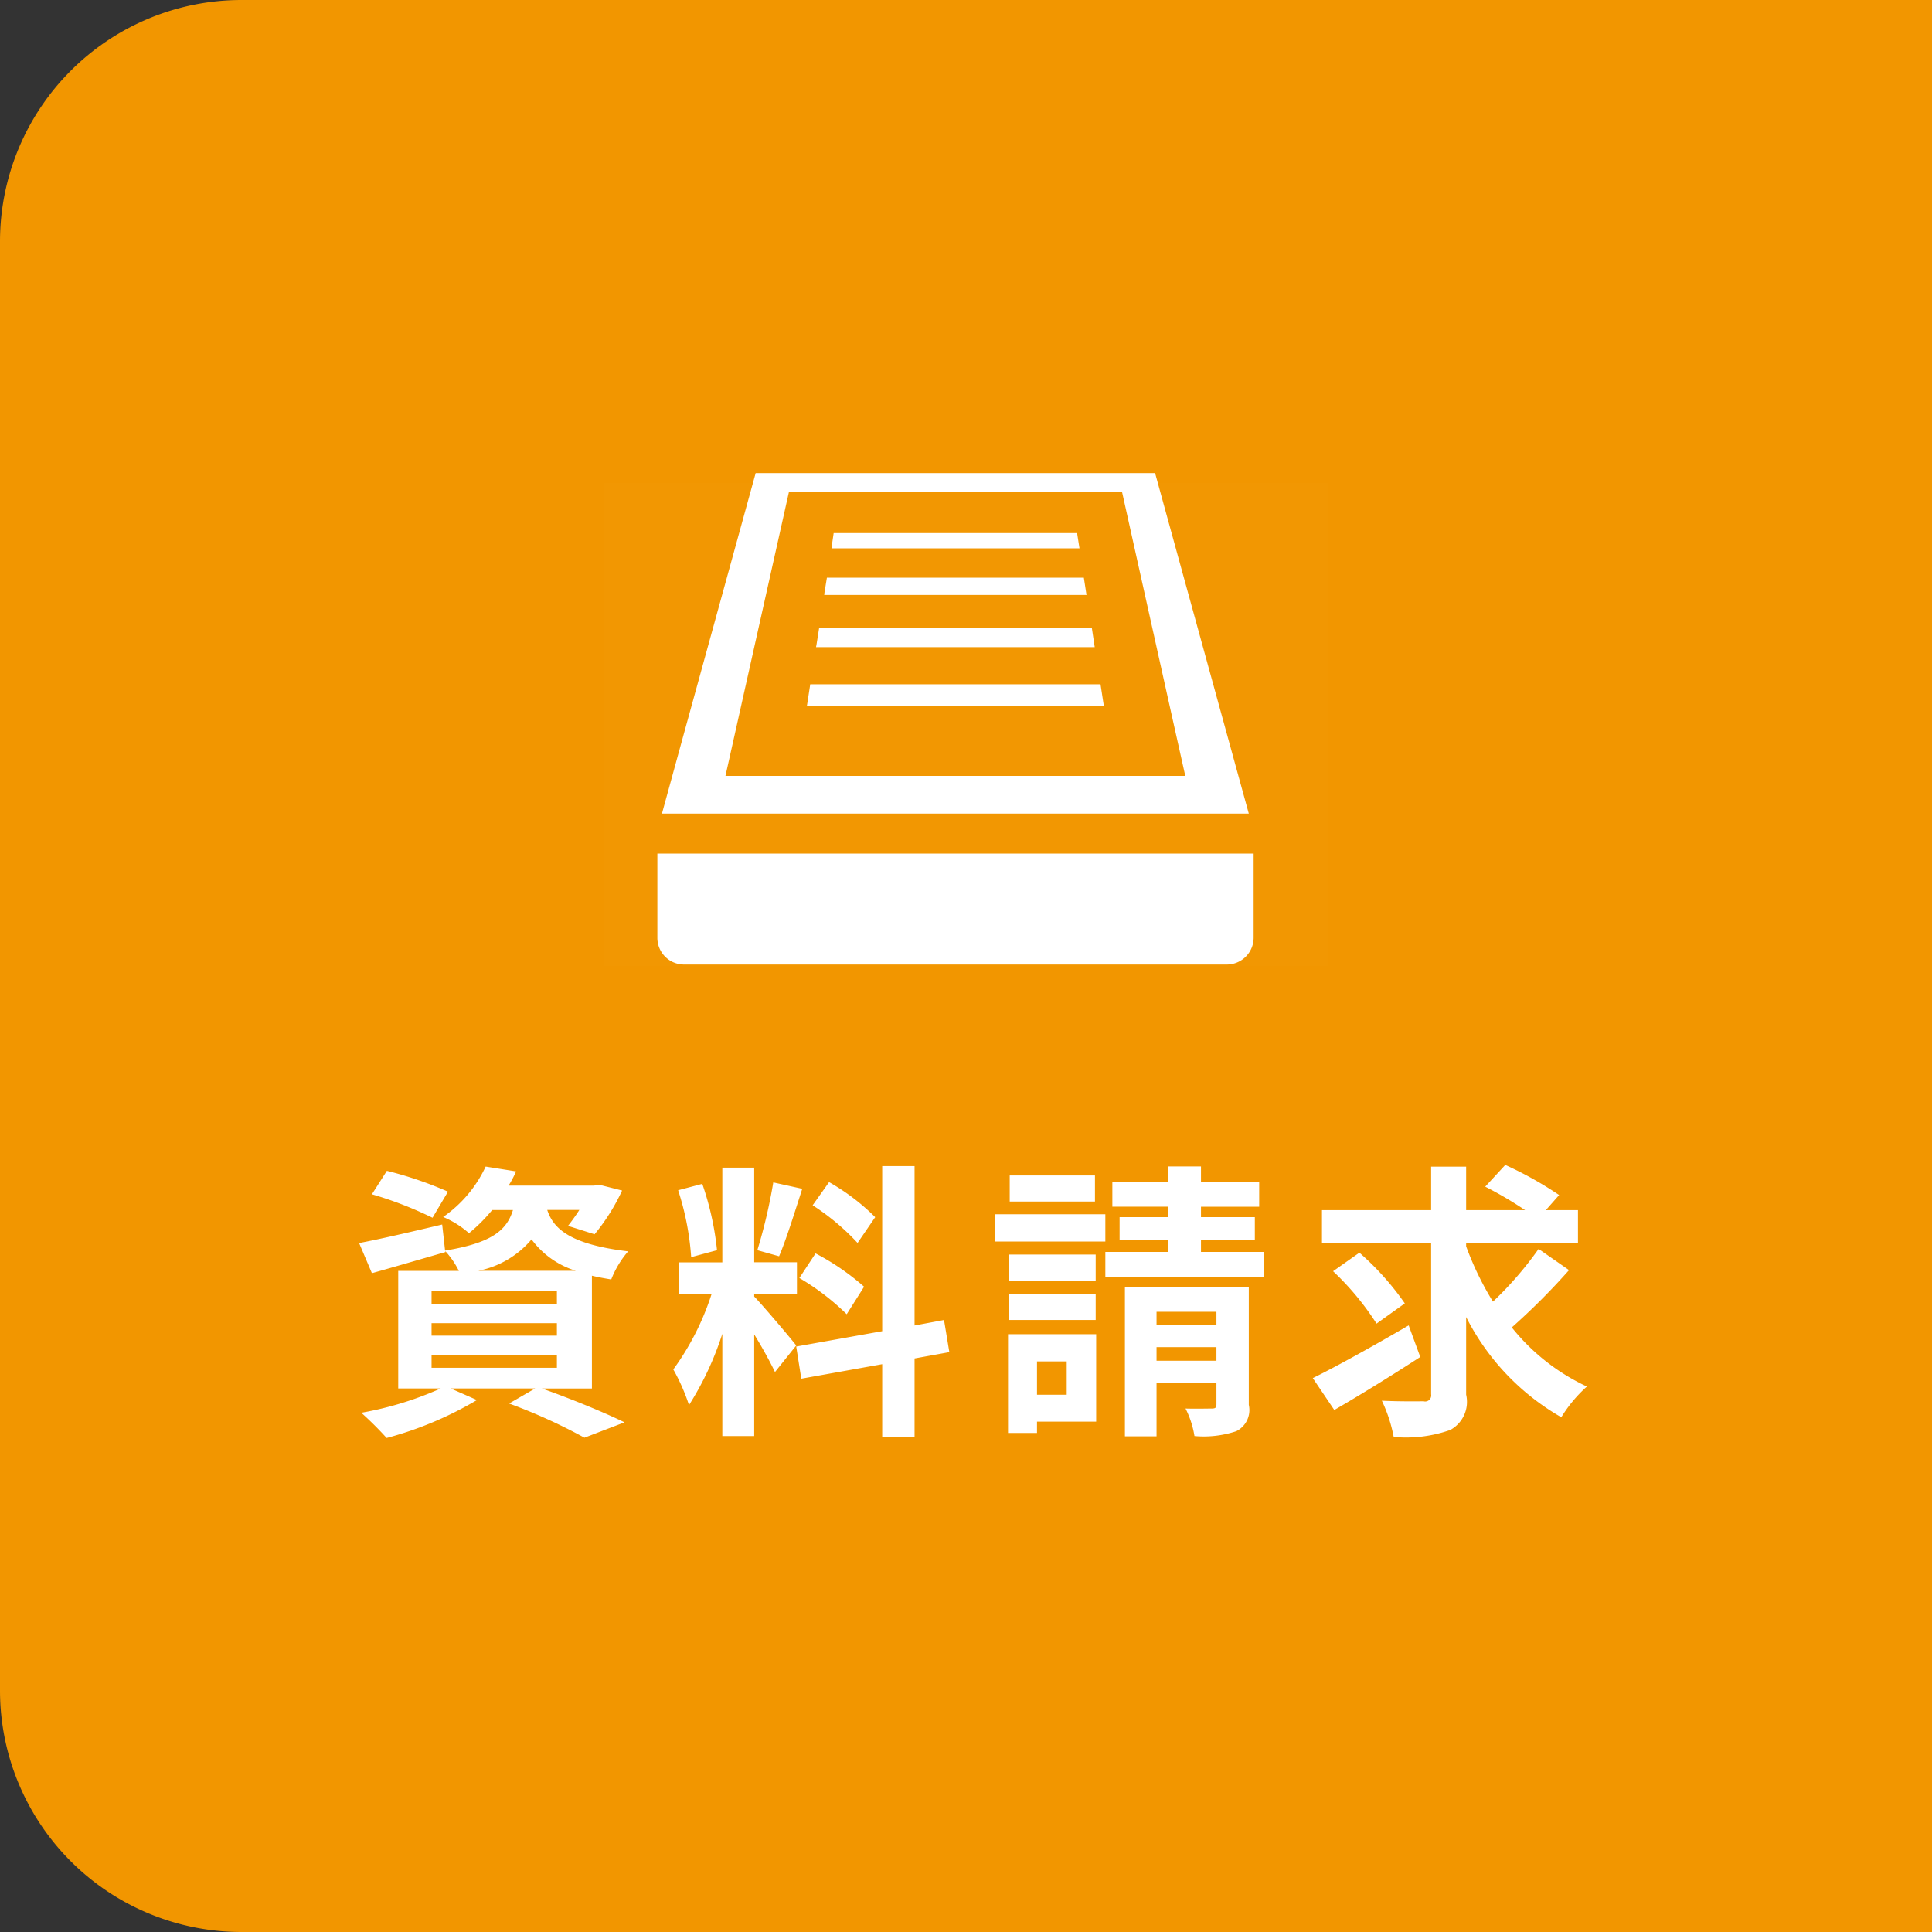
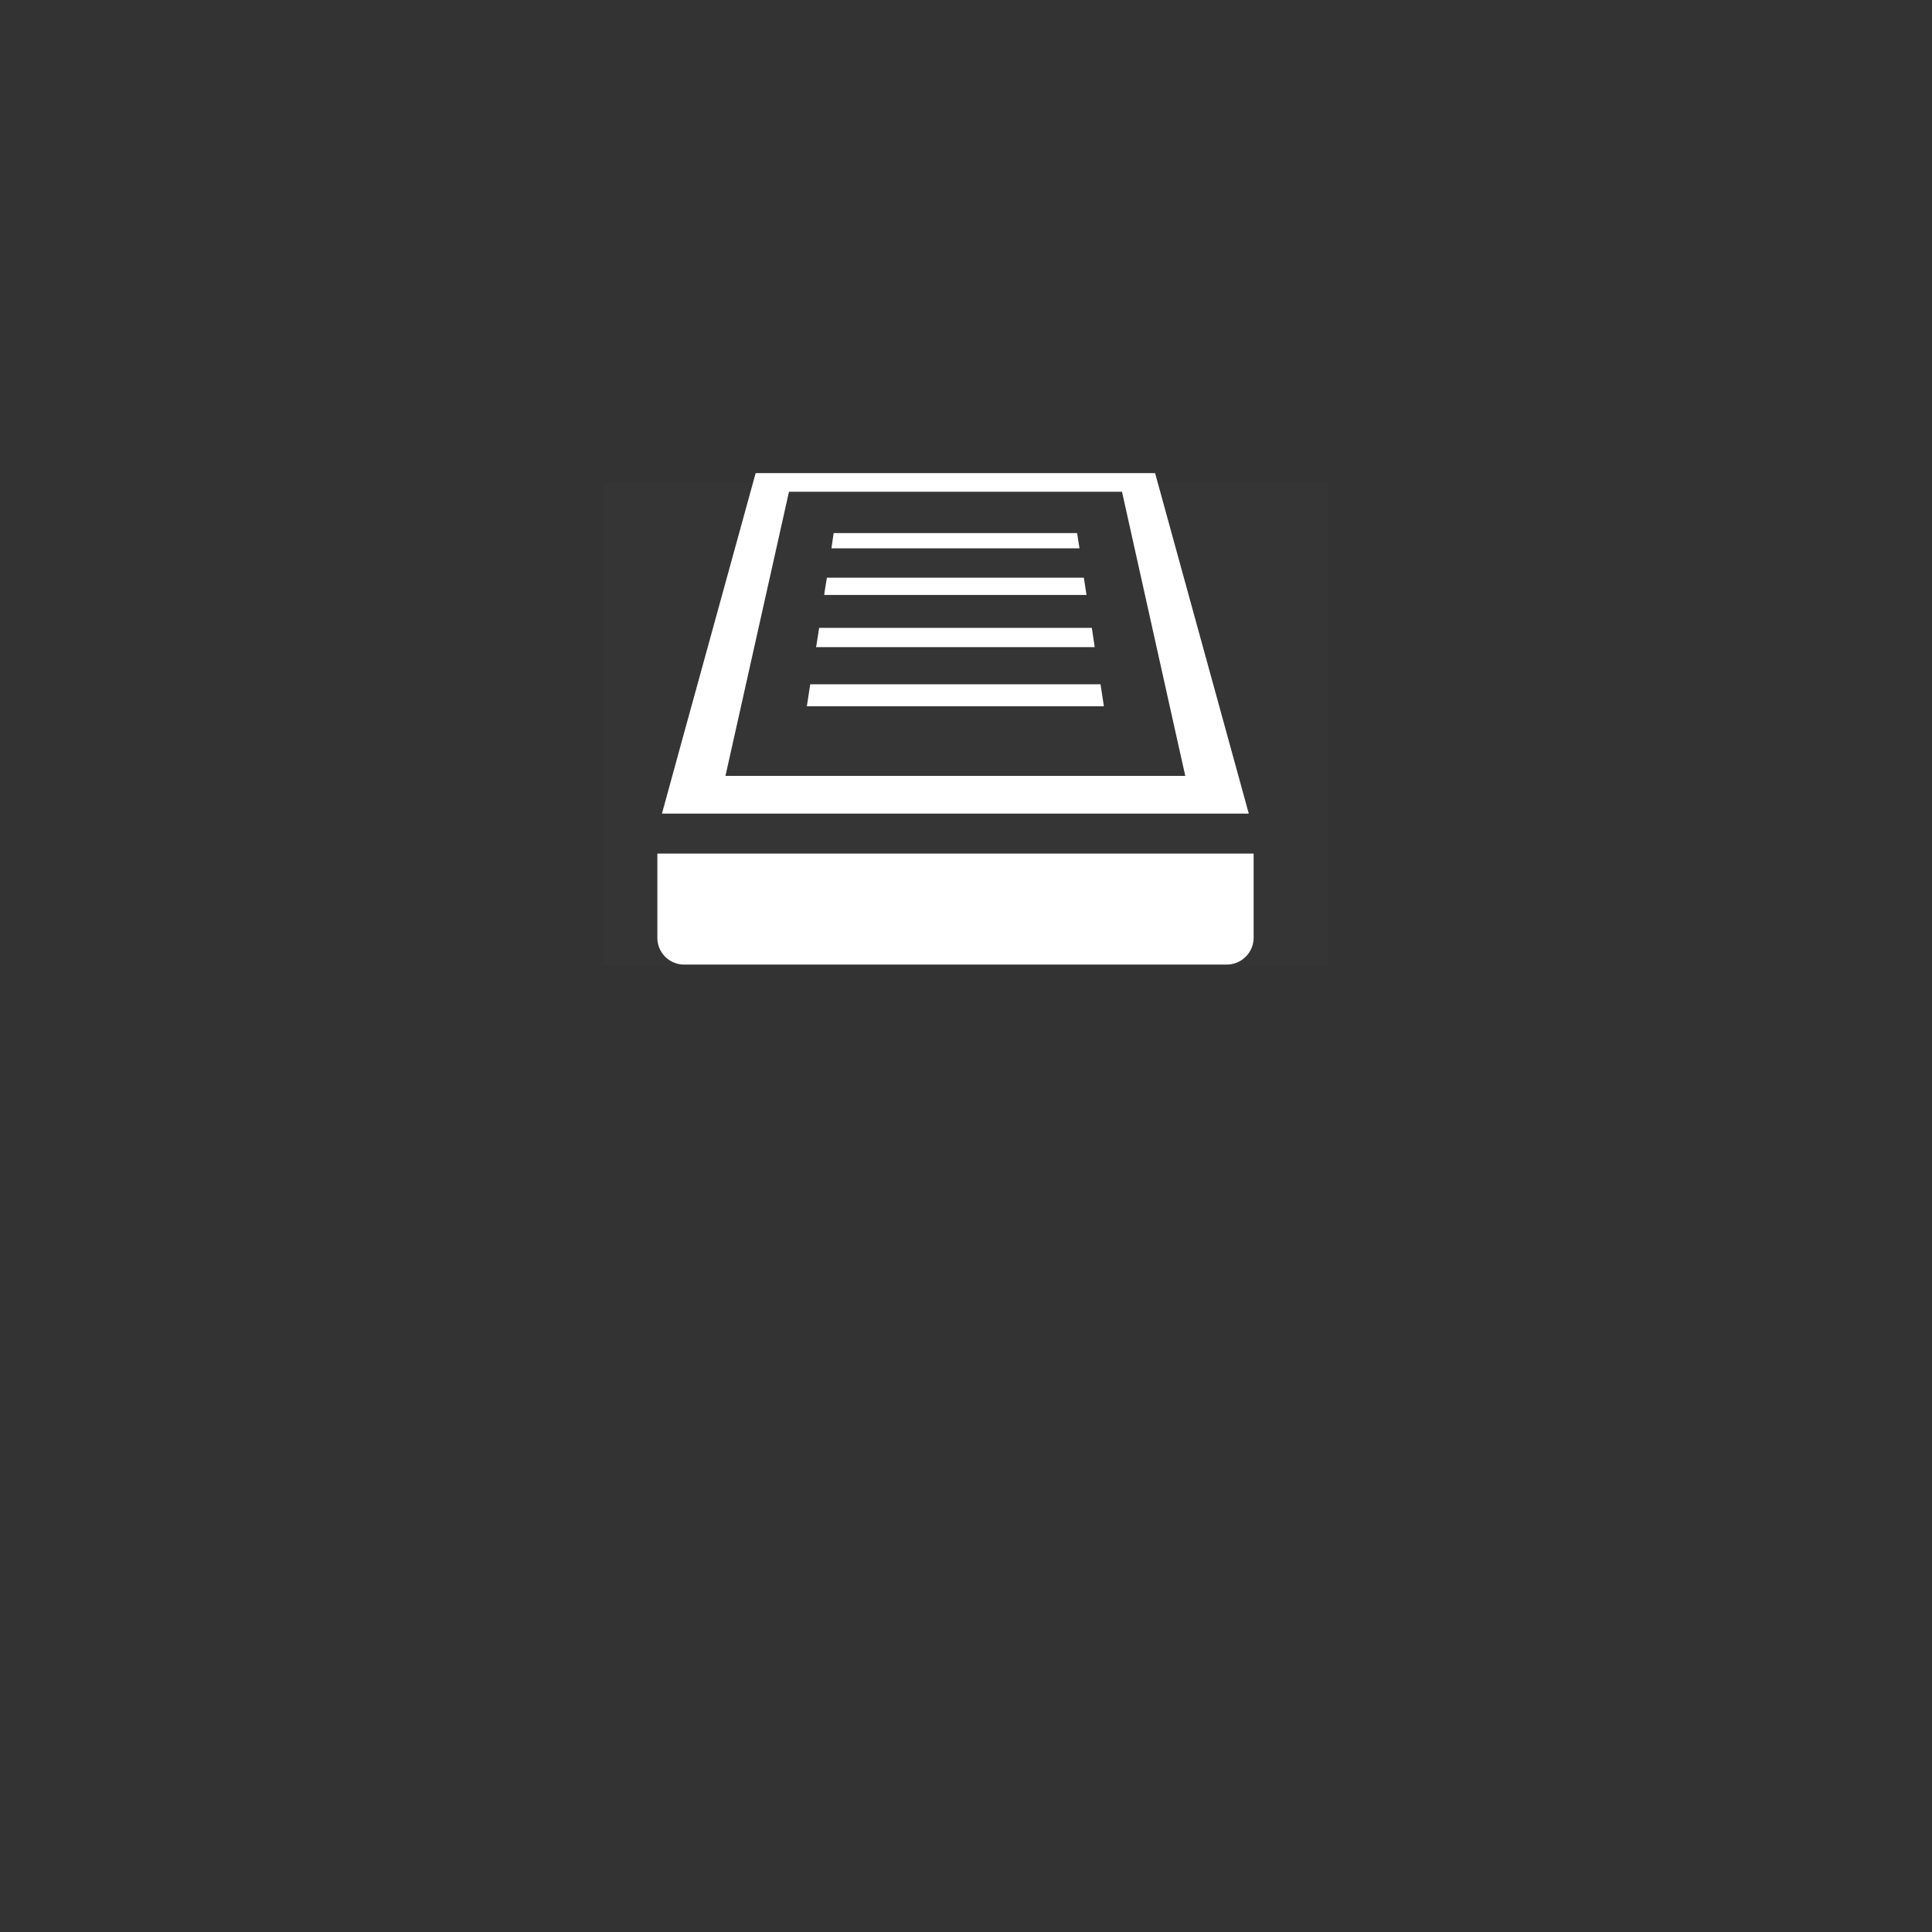
<svg xmlns="http://www.w3.org/2000/svg" id="fix_pc02.svg" width="80" height="80" viewBox="0 0 80 80">
  <rect x="0" y="0" width="80" height="80" fill="#333333" stroke="none" />
  <defs>
    <style>
      .cls-1 {
        fill: #f29600;
      }

      .cls-2, .cls-3 {
        fill: #fff;
      }

      .cls-2 {
        fill-rule: evenodd;
      }

      .cls-3 {
        fill-opacity: 0.01;
      }
    </style>
  </defs>
-   <path id="bg" class="cls-1" d="M10,0H80a0,0,0,0,1,0,0V80a0,0,0,0,1,0,0H10A10,10,0,0,1,0,70V10A10,10,0,0,1,10,0Z" />
  <g id="txt">
-     <path id="資料請求_のコピー" data-name="資料請求  のコピー" class="cls-2" d="M1858.55,339.345a15.749,15.749,0,0,0-2.53-.863l-0.62.971a15.7,15.7,0,0,1,2.51.972Zm-0.68,6.765h5.19v0.527h-5.19V346.11Zm0-1.319h5.19v0.515h-5.19v-0.515Zm0-1.32h5.19v0.516h-5.19v-0.516Zm1.94-.851a3.869,3.869,0,0,0,2.2-1.3,3.6,3.6,0,0,0,1.83,1.3h-4.03Zm4.7,4.869v-4.665c0.24,0.06.51,0.108,0.8,0.156a4,4,0,0,1,.7-1.164c-2.42-.288-3.1-0.947-3.35-1.715h1.33c-0.16.252-.33,0.48-0.47,0.66l1.1,0.348a8.3,8.3,0,0,0,1.14-1.811l-0.95-.24-0.21.036h-3.54a4.589,4.589,0,0,0,.31-0.588l-1.26-.2a5.211,5.211,0,0,1-1.76,2.087,3.859,3.859,0,0,1,1.07.672,6.91,6.91,0,0,0,.96-0.96h0.86c-0.26.852-.9,1.367-2.81,1.679l-0.12-1.079c-1.27.3-2.55,0.6-3.44,0.767l0.53,1.248c0.9-.252,2.01-0.576,3.05-0.876l-0.02-.048a3.536,3.536,0,0,1,.57.828h-2.51v4.869h1.76a13.9,13.9,0,0,1-3.29,1.007,13.989,13.989,0,0,1,1.05,1.044,14.814,14.814,0,0,0,3.74-1.571l-1.09-.48h3.5l-1.08.624a22.845,22.845,0,0,1,3.12,1.415l1.66-.636c-0.82-.4-2.2-0.971-3.42-1.4h2.07Zm11.73-7.088a8.948,8.948,0,0,0-1.91-1.451l-0.68.959a9.627,9.627,0,0,1,1.86,1.559Zm-3.14,2.519a10.034,10.034,0,0,1,1.96,1.5l0.72-1.14a10.124,10.124,0,0,0-2.01-1.379Zm-1.08-3.958a21.947,21.947,0,0,1-.66,2.806l0.9,0.252c0.3-.7.65-1.835,0.96-2.794Zm-2.33,2.806a12.113,12.113,0,0,0-.61-2.746l-1,.264a11.444,11.444,0,0,1,.54,2.77Zm3.28,3.946c-0.26-.336-1.4-1.679-1.74-2.027V343.6H1873v-1.331h-1.77V338.35h-1.32v3.922h-1.81V343.6h1.36a11.025,11.025,0,0,1-1.58,3.106,8.2,8.2,0,0,1,.65,1.476,12.785,12.785,0,0,0,1.38-2.951v4.234h1.32v-4.21c0.34,0.552.68,1.176,0.86,1.559Zm6.34,0.276-0.22-1.331-1.22.227v-6.6h-1.34v6.836l-3.56.636,0.21,1.331,3.35-.6v3h1.34v-3.238Zm6.03-7.316h-3.53v1.079h3.53v-1.079Zm0.43,1.607h-4.56v1.127h4.56v-1.127Zm-0.4,1.667h-3.59v1.091h3.59v-1.091Zm-3.59,2.711h3.59v-1.068h-3.59v1.068Zm2.39,1.715v1.379h-1.23v-1.379h1.23Zm1.22-1.128h-3.65v4.09h1.2v-0.468h2.45v-3.622Zm2.5,1.1v-0.564h2.48v0.564h-2.48Zm2.48-2.027v0.539h-2.48v-0.539h2.48Zm1.34-1.008h-5.13v6.165h1.31v-2.195h2.48v0.864c0,0.132-.03.18-0.19,0.18s-0.64.012-1.09,0a3.831,3.831,0,0,1,.37,1.139,4.273,4.273,0,0,0,1.73-.2,0.977,0.977,0,0,0,.52-1.091v-4.858Zm-1.98-1.475v-0.48h2.23V340.4h-2.23v-0.432h2.41V338.95h-2.41V338.3h-1.36v0.648h-2.31v1.019h2.31V340.4h-2.01v0.959h2.01v0.48h-2.6v1.032h6.58V341.84h-2.62Zm8.6,3.046c-1.42.828-2.97,1.692-3.97,2.183l0.89,1.32c1.04-.6,2.38-1.428,3.56-2.195Zm-0.16-.911a11.448,11.448,0,0,0-1.88-2.1l-1.09.768a11.467,11.467,0,0,1,1.8,2.17Zm5.54-2.255a14.639,14.639,0,0,1-1.89,2.183,12.62,12.62,0,0,1-1.11-2.291v-0.12h4.63v-1.379h-1.33l0.55-.624a15.155,15.155,0,0,0-2.23-1.247l-0.83.9a15.652,15.652,0,0,1,1.65.971h-2.44v-1.8h-1.45v1.8h-4.52v1.379h4.52v6.249a0.251,0.251,0,0,1-.31.288c-0.24,0-1,.012-1.73-0.024a6.154,6.154,0,0,1,.49,1.5,5.517,5.517,0,0,0,2.34-.288,1.321,1.321,0,0,0,.66-1.463v-3.214a9.957,9.957,0,0,0,3.94,4.149,5.711,5.711,0,0,1,1.06-1.271,8.682,8.682,0,0,1-3.11-2.447,27.945,27.945,0,0,0,2.37-2.374Z" transform="translate(-1840 -290)" />
    <g id="icn">
      <rect id="長方形_537" data-name="長方形 537" class="cls-3" x="25" y="20" width="30" height="20" />
      <path id="シェイプ_1304" data-name="シェイプ 1304" class="cls-2" d="M1891.71,323.691l-3.88-14.1h-16.54l-3.07,11.146-0.81,2.953h0v0h24.3Zm-2.63-1.564h-19.04l2.63-11.764h13.79l2.15,9.662Zm-21.86,3.219v3.484a1.106,1.106,0,0,0,1.11,1.11h22.47a1.112,1.112,0,0,0,1.11-1.11v-3.484h-24.69Zm17.48-12.637-0.1-.636h-10.08l-0.08.549-0.01.084h0v0h10.27Zm0.29,1.927-0.11-.714h-10.64l-0.1.615-0.01.094h0v0.005h10.86Zm0.34,2.162-0.12-.8h-11.29l-0.11.693-0.02.106h0v0h11.54Zm-11.78,1.536-0.12.785-0.02.12h0v0.005h12.3l-0.14-.91h-12.02Z" transform="translate(-1840 -290)" />
    </g>
  </g>
</svg>